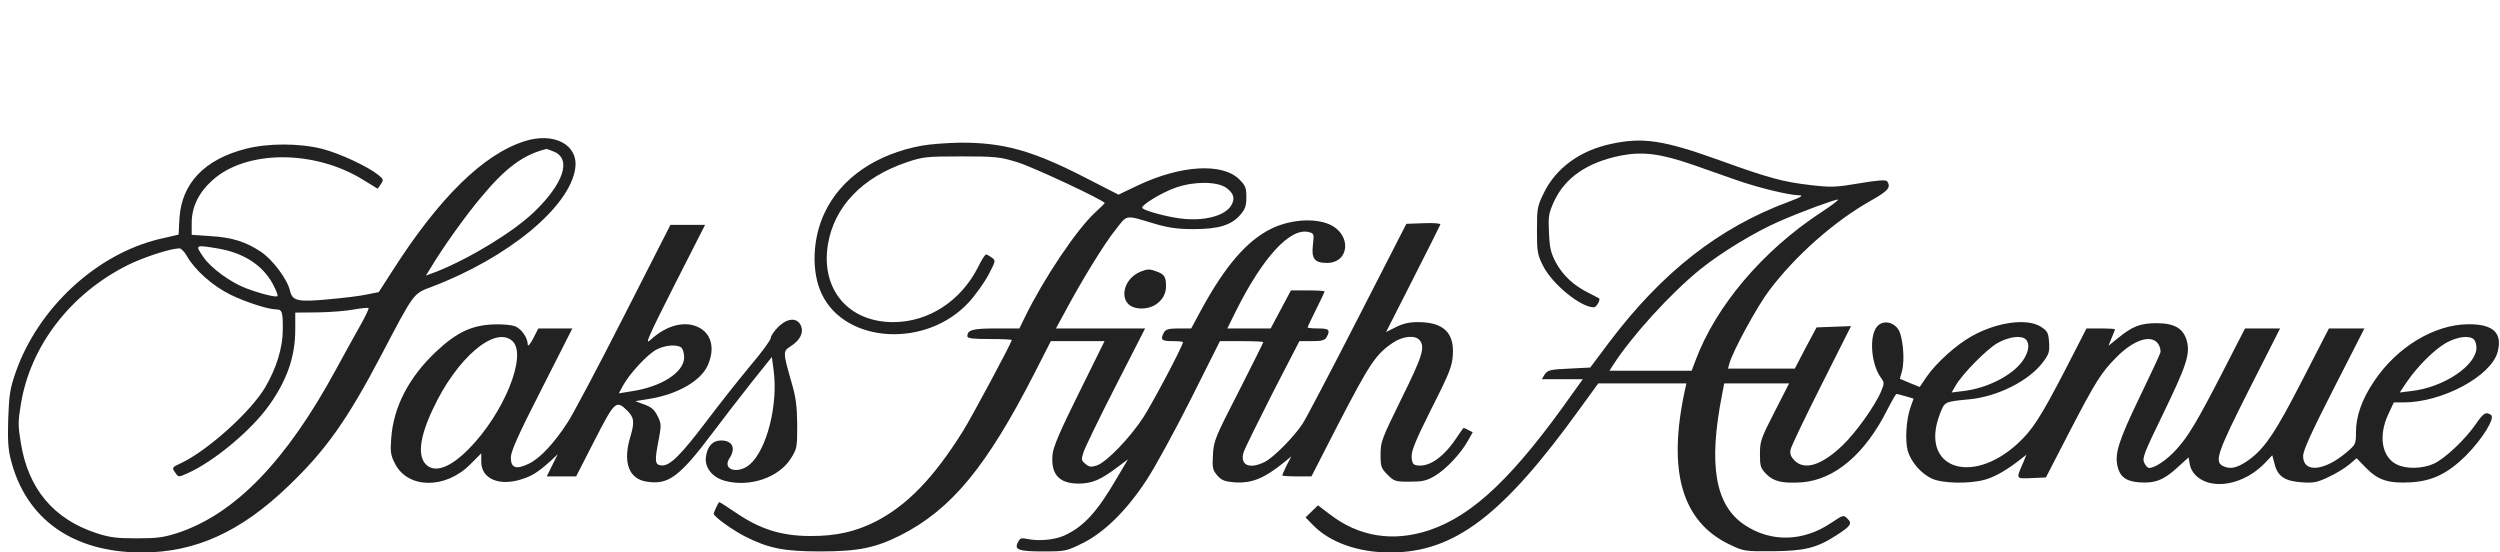
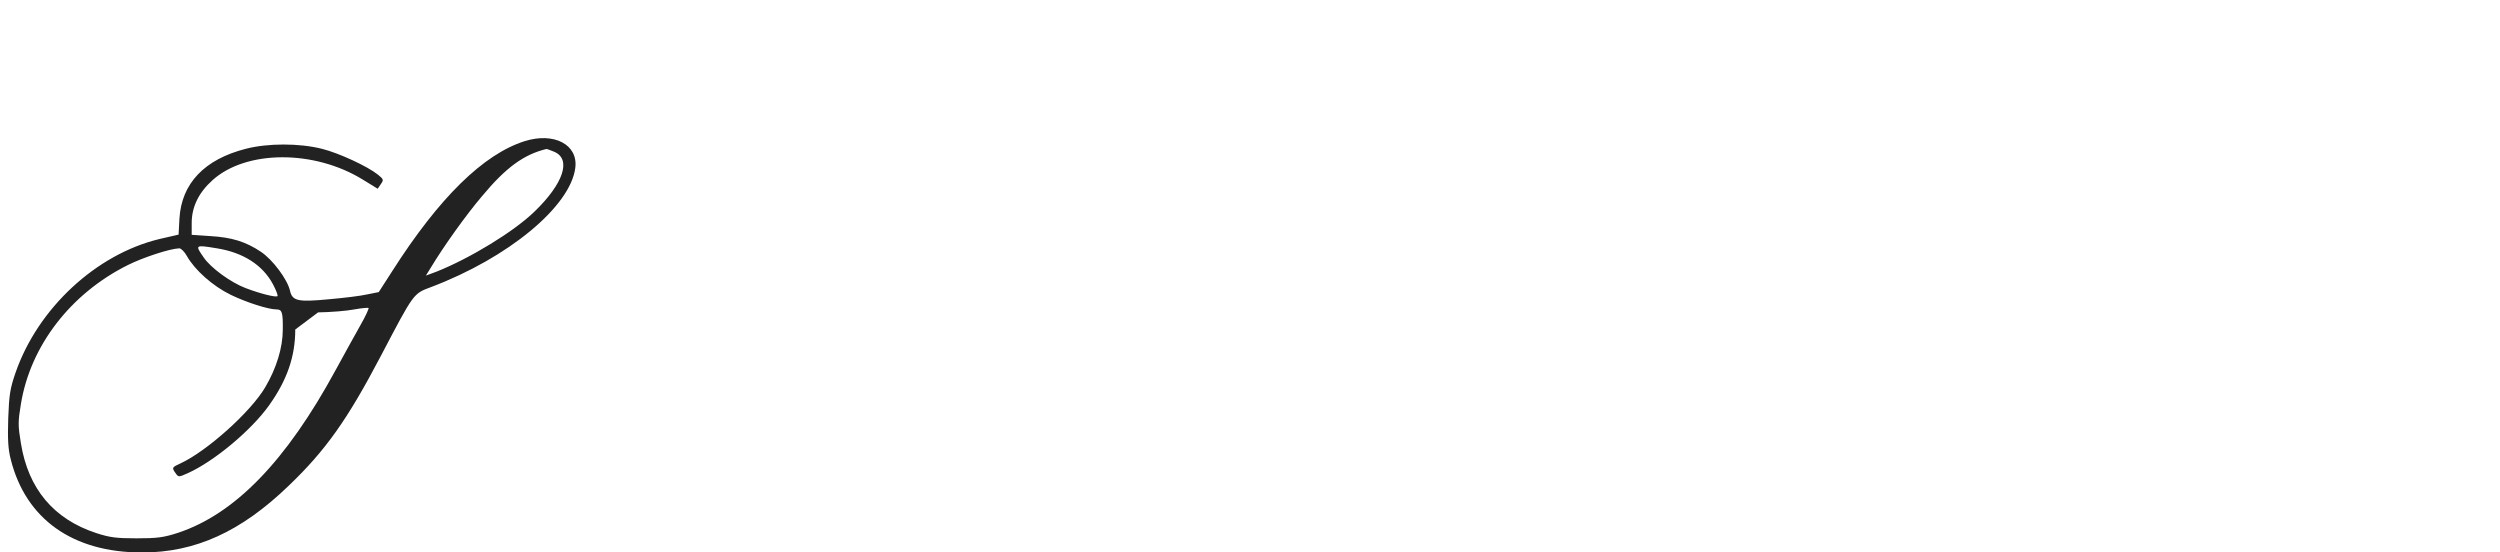
<svg xmlns="http://www.w3.org/2000/svg" width="181" height="40" viewBox="0 0 181 40" fill="none">
-   <path d="M37.979 10.222C34.995 11.171 31.797 14.308 28.416 19.602L27.421 21.148L26.579 21.316C26.12 21.423 24.866 21.576 23.794 21.668C21.56 21.882 21.163 21.791 20.994 21.041C20.811 20.23 19.739 18.791 18.883 18.225C17.781 17.491 16.786 17.185 15.225 17.093L13.879 17.001V16.144C13.879 14.981 14.384 13.941 15.394 13.038C17.827 10.85 22.754 10.834 26.273 13.007L27.345 13.665L27.574 13.329C27.788 13.023 27.773 12.977 27.375 12.655C26.641 12.058 24.544 11.079 23.305 10.773C21.667 10.36 19.387 10.36 17.796 10.773C14.797 11.538 13.144 13.283 12.991 15.823L12.93 16.986L11.537 17.307C6.962 18.409 2.754 22.311 1.132 26.963C0.734 28.11 0.658 28.569 0.596 30.283C0.551 31.798 0.581 32.502 0.78 33.267C1.867 37.582 5.264 40 10.283 40C14.139 40 17.444 38.5 20.887 35.18C23.58 32.609 25.156 30.375 27.574 25.769C29.992 21.163 29.915 21.27 31.216 20.781C36.801 18.669 41.3 14.95 41.652 12.15C41.866 10.467 40.106 9.549 37.979 10.222ZM40.122 10.987C41.392 11.523 40.795 13.298 38.683 15.333C37.199 16.771 34.032 18.7 31.614 19.664L30.833 19.954L31.185 19.388C32.103 17.858 33.741 15.563 34.888 14.216C36.617 12.135 37.918 11.186 39.556 10.788C39.571 10.773 39.831 10.865 40.122 10.987ZM15.715 17.98C17.597 18.286 19.005 19.174 19.755 20.566C19.984 20.995 20.137 21.393 20.091 21.439C19.984 21.546 18.867 21.27 17.781 20.857C16.725 20.459 15.241 19.388 14.736 18.623C14.108 17.72 14.123 17.72 15.715 17.98ZM13.527 18.531C14.108 19.556 15.394 20.704 16.71 21.347C17.857 21.898 19.418 22.403 20.03 22.403C20.413 22.403 20.489 22.602 20.474 23.856C20.474 25.172 20.015 26.657 19.204 28.034C18.179 29.794 14.996 32.655 13.083 33.542C12.44 33.833 12.425 33.864 12.716 34.262C12.915 34.553 12.945 34.553 13.588 34.262C15.501 33.405 18.194 31.155 19.479 29.35C20.78 27.529 21.377 25.815 21.377 23.856V22.632L23.029 22.617C23.932 22.602 25.11 22.51 25.646 22.403C26.166 22.311 26.641 22.265 26.686 22.296C26.717 22.341 26.457 22.923 26.074 23.581C25.707 24.239 24.896 25.693 24.299 26.794C20.719 33.389 17 37.215 12.884 38.577C11.844 38.914 11.384 38.975 9.9 38.975C8.431 38.975 7.941 38.914 6.962 38.592C3.886 37.582 2.05 35.394 1.515 32.104C1.3 30.819 1.3 30.528 1.515 29.243C2.203 25.035 5.111 21.255 9.257 19.189C10.359 18.638 12.318 17.996 12.976 17.98C13.098 17.965 13.358 18.225 13.527 18.531Z" fill="#222222" />
-   <path d="M116.632 10.421C114.398 10.896 112.653 12.166 111.781 13.956C111.307 14.92 111.276 15.058 111.276 16.664C111.276 18.195 111.307 18.424 111.705 19.22C112.347 20.536 114.428 22.25 115.392 22.25C115.591 22.25 115.913 21.668 115.76 21.592C115.744 21.576 115.392 21.393 114.995 21.194C113.939 20.674 113.158 19.939 112.653 19.021C112.286 18.332 112.194 17.965 112.148 16.879C112.087 15.685 112.118 15.456 112.5 14.614C113.296 12.869 114.903 11.752 117.351 11.263C118.912 10.957 120.228 11.125 122.493 11.905C123.35 12.211 124.757 12.701 125.63 13.007C127.282 13.589 129.486 14.124 130.251 14.139C130.603 14.155 130.419 14.262 129.486 14.614C124.451 16.481 120.335 19.709 116.51 24.774L115.132 26.611L113.602 26.687C112.24 26.748 112.057 26.794 111.842 27.1L111.628 27.452H113.112H114.597L113.862 28.477C109.624 34.491 106.67 37.307 103.503 38.378C100.871 39.266 98.377 38.868 96.25 37.215L95.423 36.588L94.98 37.016L94.52 37.46L95.071 38.026C96.28 39.266 98.331 40 100.641 40C105.293 40 108.797 37.337 114.413 29.549L115.714 27.758H118.897H122.095L122.003 28.172C120.702 34.109 121.758 37.781 125.247 39.434C126.242 39.908 126.318 39.923 128.338 39.908C130.618 39.893 131.536 39.679 132.944 38.761C134 38.087 134.122 37.904 133.755 37.552C133.464 37.261 133.449 37.276 132.577 37.858C130.557 39.22 128.231 39.281 126.318 38.011C124.176 36.588 123.671 33.68 124.681 28.554L124.834 27.758H127.19H129.532L128.476 29.824C127.496 31.737 127.42 31.951 127.42 32.869C127.42 33.757 127.466 33.895 127.879 34.323C128.43 34.874 129.072 35.011 130.45 34.92C132.837 34.736 135.04 32.869 136.662 29.625C136.968 29.028 137.259 28.523 137.305 28.523C137.366 28.523 137.657 28.6 137.978 28.692L138.544 28.86L138.315 29.503C138.009 30.39 137.917 31.844 138.116 32.624C138.346 33.435 139.095 34.308 139.891 34.66C140.656 35.011 142.645 35.042 143.732 34.721C144.436 34.522 145.323 34.017 146.287 33.252L146.716 32.915L146.471 33.512C145.951 34.706 145.935 34.66 147.083 34.614L148.124 34.568L149.822 31.278C151.704 27.651 152.133 26.963 153.219 25.876C154.489 24.576 155.79 24.178 156.264 24.912C156.387 25.111 156.463 25.402 156.402 25.555C156.356 25.708 155.667 27.192 154.872 28.829C153.403 31.89 153.112 32.808 153.296 33.711C153.464 34.491 153.892 34.843 154.856 34.92C155.989 35.011 156.647 34.767 157.626 33.864L158.452 33.114L158.544 33.634C158.682 34.338 159.355 34.889 160.227 35.011C161.452 35.195 162.936 34.614 163.992 33.512L164.512 32.961L164.68 33.588C164.895 34.491 165.43 34.843 166.67 34.92C167.527 34.981 167.787 34.92 168.613 34.522C169.149 34.277 169.807 33.864 170.097 33.619L170.618 33.175L171.321 33.895C172.178 34.767 172.928 35.011 174.55 34.92C176.111 34.828 177.228 34.277 178.544 32.976C179.738 31.767 180.671 30.253 180.35 30.038C179.967 29.794 179.814 29.885 179.233 30.727C178.468 31.829 177.014 33.206 176.203 33.573C175.392 33.94 174.244 33.971 173.54 33.634C172.454 33.114 172.178 31.584 172.898 30.023L173.311 29.136H174.015C176.815 29.136 180.35 27.238 180.824 25.494C181.191 24.116 180.533 23.474 178.743 23.474C176.264 23.474 173.525 25.126 171.872 27.621C171 28.906 170.572 30.145 170.572 31.293C170.572 32.135 170.541 32.196 169.929 32.716C168.292 34.124 166.746 34.262 166.746 33.022C166.746 32.609 167.343 31.308 168.965 28.126L171.184 23.78H169.898H168.613L166.716 27.468C164.726 31.354 163.931 32.533 162.706 33.374C161.941 33.895 161.436 34.002 160.916 33.726C160.319 33.405 160.549 32.731 162.844 28.187L165.078 23.78H163.808H162.538L161.023 26.733C159.049 30.574 158.422 31.614 157.534 32.578C156.861 33.313 156.019 33.879 155.591 33.879C155.499 33.879 155.331 33.711 155.239 33.497C155.086 33.16 155.239 32.777 156.616 29.947C158.299 26.473 158.575 25.631 158.33 24.698C158.085 23.78 157.443 23.397 156.111 23.397C154.933 23.413 154.413 23.611 153.311 24.499L152.653 25.035L152.883 24.468C153.02 24.147 153.127 23.872 153.127 23.841C153.127 23.81 152.668 23.78 152.102 23.78H151.062L149.547 26.733C147.741 30.207 147.16 31.125 146.058 32.135C142.661 35.226 138.973 33.833 140.442 29.992C140.809 29.059 140.733 29.09 142.615 28.906C144.635 28.707 146.884 27.575 147.894 26.243C148.338 25.662 148.399 25.478 148.353 24.79C148.307 24.101 148.246 23.979 147.787 23.673C146.808 23.015 144.604 23.305 142.768 24.331C141.62 24.973 140.212 26.243 139.493 27.269L138.988 28.018L138.269 27.728L137.55 27.422L137.703 26.871C137.932 26.014 137.764 24.285 137.412 23.81C137.014 23.275 136.31 23.183 135.913 23.627C135.316 24.285 135.453 26.32 136.157 27.315C136.433 27.697 136.433 27.758 136.203 28.309C135.775 29.35 134.367 31.324 133.403 32.242C131.903 33.68 130.664 34.078 129.929 33.344C129.654 33.068 129.577 32.869 129.639 32.548C129.685 32.303 130.695 30.207 131.873 27.866L134.015 23.611L132.76 23.657L131.521 23.703L130.725 25.188L129.945 26.687H127.527H125.109L125.201 26.335C125.461 25.402 127.221 22.173 128.093 21.025C130.006 18.485 132.837 15.991 135.484 14.507C136.708 13.818 136.922 13.558 136.632 13.13C136.555 13.007 136.004 13.038 134.642 13.267C132.944 13.558 132.577 13.573 131.123 13.405C129.118 13.175 128.078 12.9 124.482 11.599C120.442 10.146 118.943 9.916 116.632 10.421ZM131.842 15.379C127.619 18.149 124.222 22.158 122.753 26.106L122.477 26.84H119.493H116.525L116.8 26.412C118.162 24.3 120.978 21.209 123.105 19.495C124.62 18.271 127.068 16.787 128.828 16.022C130.327 15.364 132.76 14.461 133.066 14.446C133.173 14.446 132.623 14.874 131.842 15.379ZM146.67 24.576C146.976 24.882 146.884 25.478 146.456 26.106C145.706 27.177 143.885 28.11 142.156 28.309L141.299 28.416L141.59 27.911C142.095 27.055 143.808 25.31 144.619 24.836C145.446 24.377 146.349 24.254 146.67 24.576ZM179.11 24.576C179.217 24.683 179.294 24.943 179.294 25.172C179.294 26.458 176.922 28.049 174.596 28.309L173.739 28.416L174.244 27.666C175.04 26.504 176.233 25.325 177.075 24.836C177.886 24.377 178.789 24.254 179.11 24.576Z" fill="#222222" />
-   <path d="M66.747 10.543C63.411 11.155 60.887 12.9 59.708 15.394C58.806 17.276 58.729 19.709 59.51 21.316C61.239 24.897 67.099 25.203 70.144 21.882C70.634 21.347 71.277 20.444 71.567 19.893C72.088 18.898 72.103 18.868 71.812 18.654C71.644 18.531 71.46 18.424 71.384 18.424C71.323 18.424 71.063 18.822 70.818 19.327C69.563 21.806 67.222 23.321 64.666 23.321C61.422 23.321 59.418 20.949 59.938 17.72C60.382 14.966 62.432 12.823 65.676 11.737C66.824 11.354 67.069 11.324 69.578 11.324C72.042 11.324 72.363 11.354 73.633 11.737C74.72 12.058 79.984 14.522 79.984 14.706C79.984 14.721 79.662 15.042 79.28 15.394C77.948 16.618 75.561 20.184 74.23 22.907L73.802 23.78H72.103C70.42 23.78 70.037 23.887 70.037 24.346C70.037 24.499 70.435 24.545 71.644 24.545C72.532 24.545 73.251 24.575 73.251 24.621C73.251 24.79 70.343 30.222 69.716 31.216C67.604 34.598 65.661 36.603 63.381 37.766C61.927 38.5 60.504 38.822 58.637 38.806C56.602 38.806 55.041 38.317 53.328 37.154C52.654 36.695 52.088 36.327 52.057 36.358C51.95 36.496 51.675 37.093 51.675 37.2C51.675 37.398 53.037 38.378 53.909 38.822C55.653 39.709 56.755 39.923 59.402 39.923C62.142 39.923 63.381 39.663 65.187 38.76C68.89 36.878 71.43 33.803 74.934 26.947L76.082 24.698H78.025H79.968L78.117 28.447C76.74 31.216 76.25 32.364 76.204 32.915C76.066 34.353 76.694 35.027 78.132 35.011C79.081 34.996 79.662 34.751 80.871 33.848L81.667 33.252L80.871 34.598C79.402 37.123 78.438 38.148 77.015 38.791C76.296 39.097 75.194 39.189 74.368 39.02C73.97 38.929 73.848 38.959 73.71 39.235C73.404 39.801 73.725 39.923 75.531 39.923C77.122 39.923 77.199 39.908 78.377 39.327C79.953 38.546 81.56 36.97 83.013 34.751C83.61 33.848 85.049 31.216 86.212 28.906L88.323 24.698H89.899C90.756 24.698 91.46 24.728 91.46 24.774C91.46 24.82 90.649 26.442 89.67 28.37C87.971 31.675 87.864 31.936 87.818 32.93C87.757 33.864 87.803 34.032 88.124 34.415C88.43 34.767 88.66 34.858 89.349 34.92C90.603 35.011 91.506 34.659 92.975 33.466L93.495 33.037L93.159 33.68C92.99 34.032 92.837 34.369 92.837 34.415C92.837 34.461 93.312 34.491 93.893 34.491H94.949L96.816 30.849C99.157 26.335 99.586 25.662 100.84 24.82C101.544 24.331 102.478 24.239 102.784 24.637C103.197 25.126 102.983 25.799 101.468 28.86C100.045 31.767 99.953 31.966 99.953 32.9C99.953 33.803 99.999 33.91 100.458 34.369C100.932 34.843 101.009 34.874 102.065 34.874C102.983 34.874 103.273 34.812 103.87 34.461C104.681 33.986 105.752 32.854 106.273 31.92L106.625 31.293L106.288 31.125C106.12 31.017 105.951 30.972 105.936 31.002C105.905 31.033 105.676 31.369 105.416 31.752C104.498 33.114 103.472 33.818 102.615 33.695C102.325 33.665 102.233 33.542 102.202 33.099C102.172 32.67 102.447 31.966 103.641 29.579C104.957 26.993 105.14 26.488 105.186 25.692C105.293 24.07 104.482 23.321 102.661 23.321C102.019 23.321 101.56 23.428 101.055 23.688L100.351 24.04L102.294 20.214C103.365 18.103 104.268 16.312 104.283 16.251C104.314 16.174 103.778 16.129 103.09 16.159L101.82 16.205L98.285 23.106C96.342 26.901 94.551 30.314 94.306 30.681C93.648 31.675 92.225 33.099 91.583 33.435C90.466 34.001 89.746 33.68 90.037 32.747C90.129 32.456 91.078 30.543 92.133 28.462L94.077 24.698H94.98C95.714 24.698 95.913 24.637 96.051 24.407C96.326 23.887 96.234 23.78 95.439 23.78C95.026 23.78 94.674 23.749 94.674 23.703C94.674 23.657 94.949 23.076 95.286 22.402C95.622 21.729 95.898 21.148 95.898 21.102C95.898 21.056 95.347 21.025 94.674 21.025H93.465L92.73 22.402L91.996 23.78H90.42H88.859L89.486 22.51C91.445 18.592 93.419 16.465 94.75 16.802C95.133 16.894 95.148 16.94 95.056 17.72C94.934 18.715 95.163 19.036 96.066 19.036C97.719 19.036 97.872 16.97 96.265 16.251C95.163 15.761 93.388 15.899 92.042 16.557C90.267 17.429 88.691 19.266 86.961 22.448L86.242 23.78H85.339C84.605 23.78 84.406 23.841 84.268 24.07C83.993 24.591 84.085 24.698 84.88 24.698C85.309 24.698 85.645 24.728 85.645 24.774C85.645 25.034 83.488 29.105 82.784 30.206C81.805 31.706 80.121 33.451 79.418 33.695C79.004 33.833 78.867 33.818 78.591 33.588C78.285 33.343 78.27 33.282 78.454 32.716C78.561 32.395 79.601 30.237 80.779 27.942L82.906 23.78H79.678H76.449L77.092 22.601C78.316 20.306 79.999 17.567 80.779 16.618C81.636 15.517 81.422 15.547 83.564 16.19C84.62 16.496 85.248 16.588 86.395 16.588C88.216 16.588 89.119 16.312 89.777 15.578C90.159 15.134 90.236 14.92 90.236 14.277C90.236 13.604 90.175 13.435 89.731 12.992C88.507 11.768 85.477 11.951 82.356 13.435L80.978 14.094L78.53 12.839C74.735 10.895 72.639 10.314 69.502 10.329C68.584 10.345 67.344 10.436 66.747 10.543ZM88.813 13.619C89.318 14.002 89.425 14.354 89.165 14.828C88.737 15.639 87.13 16.052 85.385 15.807C84.375 15.67 82.922 15.272 82.707 15.073C82.524 14.905 84.085 13.94 85.156 13.573C86.487 13.114 88.155 13.129 88.813 13.619Z" fill="#222222" />
-   <path d="M45.171 22.892C43.32 26.534 41.484 29.992 41.101 30.574C40.122 32.089 39.096 33.19 38.285 33.573C37.367 34.017 36.985 33.894 36.985 33.129C36.985 32.685 37.505 31.507 39.219 28.156L41.438 23.78H40.214H38.974L38.607 24.499C38.393 24.912 38.224 25.111 38.209 24.958C38.209 24.453 37.765 23.826 37.306 23.627C37.015 23.52 36.373 23.458 35.654 23.489C34.108 23.565 33.037 24.086 31.583 25.448C29.594 27.314 28.477 29.487 28.324 31.737C28.247 32.731 28.293 32.976 28.599 33.573C29.533 35.394 32.241 35.425 34.032 33.634L34.843 32.823V33.435C34.843 34.629 36.067 35.195 37.643 34.736C38.484 34.491 38.944 34.2 39.877 33.359L40.382 32.884L39.984 33.68L39.586 34.491H40.642H41.713L43.044 31.89C44.514 29.028 44.605 28.936 45.416 29.732C45.921 30.237 45.952 30.574 45.63 31.645C45.08 33.466 45.523 34.69 46.839 34.874C48.385 35.118 49.196 34.522 51.568 31.369C52.333 30.344 53.618 28.692 54.414 27.682L55.883 25.845L56.005 26.764C56.357 29.273 55.516 32.578 54.276 33.634C53.419 34.353 52.272 34.017 52.807 33.19C53.297 32.456 53.037 31.89 52.21 31.89C51.598 31.89 51.216 32.303 51.109 33.068C51.002 33.848 51.568 34.568 52.486 34.812C54.276 35.302 56.403 34.568 57.26 33.19C57.704 32.486 57.719 32.379 57.719 30.757C57.704 29.395 57.627 28.783 57.306 27.682C56.679 25.494 56.679 25.432 57.23 25.08C57.933 24.637 58.209 24.07 57.979 23.565C57.704 22.969 57 23.015 56.327 23.688C56.036 23.979 55.806 24.331 55.806 24.468C55.806 24.606 55.133 25.539 54.291 26.519C53.465 27.513 52.073 29.273 51.185 30.451C49.288 32.961 48.477 33.772 47.88 33.695C47.406 33.65 47.375 33.405 47.712 31.721C47.88 30.803 47.88 30.666 47.605 30.115C47.375 29.656 47.161 29.472 46.656 29.288L45.998 29.044L47.115 28.86C49.089 28.523 50.726 27.575 51.231 26.473C51.751 25.325 51.552 24.285 50.726 23.78C49.716 23.168 48.308 23.489 47.099 24.606C46.656 25.019 46.901 24.453 48.813 20.673L51.047 16.282H49.793H48.538L45.171 22.892ZM37.107 24.698C38.194 25.723 36.465 29.962 33.924 32.517C32.608 33.848 31.522 34.246 30.879 33.665C30.221 33.068 30.359 31.706 31.323 29.656C33.052 25.922 35.852 23.535 37.107 24.698ZM49.349 25.187C49.456 25.295 49.532 25.601 49.532 25.876C49.532 26.947 47.895 28.003 45.753 28.324L44.804 28.477L45.126 27.881C45.615 27.008 46.885 25.646 47.528 25.31C48.155 24.973 49.074 24.912 49.349 25.187Z" fill="#222222" />
-   <path d="M82.585 19.663C81.192 20.23 80.963 22.035 82.248 22.295C83.381 22.525 84.421 21.775 84.421 20.735C84.421 20.046 84.299 19.862 83.763 19.663C83.243 19.465 83.09 19.465 82.585 19.663Z" fill="#222222" />
+   <path d="M37.979 10.222C34.995 11.171 31.797 14.308 28.416 19.602L27.421 21.148L26.579 21.316C26.12 21.423 24.866 21.576 23.794 21.668C21.56 21.882 21.163 21.791 20.994 21.041C20.811 20.23 19.739 18.791 18.883 18.225C17.781 17.491 16.786 17.185 15.225 17.093L13.879 17.001V16.144C13.879 14.981 14.384 13.941 15.394 13.038C17.827 10.85 22.754 10.834 26.273 13.007L27.345 13.665L27.574 13.329C27.788 13.023 27.773 12.977 27.375 12.655C26.641 12.058 24.544 11.079 23.305 10.773C21.667 10.36 19.387 10.36 17.796 10.773C14.797 11.538 13.144 13.283 12.991 15.823L12.93 16.986L11.537 17.307C6.962 18.409 2.754 22.311 1.132 26.963C0.734 28.11 0.658 28.569 0.596 30.283C0.551 31.798 0.581 32.502 0.78 33.267C1.867 37.582 5.264 40 10.283 40C14.139 40 17.444 38.5 20.887 35.18C23.58 32.609 25.156 30.375 27.574 25.769C29.992 21.163 29.915 21.27 31.216 20.781C36.801 18.669 41.3 14.95 41.652 12.15C41.866 10.467 40.106 9.549 37.979 10.222ZM40.122 10.987C41.392 11.523 40.795 13.298 38.683 15.333C37.199 16.771 34.032 18.7 31.614 19.664L30.833 19.954L31.185 19.388C32.103 17.858 33.741 15.563 34.888 14.216C36.617 12.135 37.918 11.186 39.556 10.788C39.571 10.773 39.831 10.865 40.122 10.987ZM15.715 17.98C17.597 18.286 19.005 19.174 19.755 20.566C19.984 20.995 20.137 21.393 20.091 21.439C19.984 21.546 18.867 21.27 17.781 20.857C16.725 20.459 15.241 19.388 14.736 18.623C14.108 17.72 14.123 17.72 15.715 17.98ZM13.527 18.531C14.108 19.556 15.394 20.704 16.71 21.347C17.857 21.898 19.418 22.403 20.03 22.403C20.413 22.403 20.489 22.602 20.474 23.856C20.474 25.172 20.015 26.657 19.204 28.034C18.179 29.794 14.996 32.655 13.083 33.542C12.44 33.833 12.425 33.864 12.716 34.262C12.915 34.553 12.945 34.553 13.588 34.262C15.501 33.405 18.194 31.155 19.479 29.35C20.78 27.529 21.377 25.815 21.377 23.856L23.029 22.617C23.932 22.602 25.11 22.51 25.646 22.403C26.166 22.311 26.641 22.265 26.686 22.296C26.717 22.341 26.457 22.923 26.074 23.581C25.707 24.239 24.896 25.693 24.299 26.794C20.719 33.389 17 37.215 12.884 38.577C11.844 38.914 11.384 38.975 9.9 38.975C8.431 38.975 7.941 38.914 6.962 38.592C3.886 37.582 2.05 35.394 1.515 32.104C1.3 30.819 1.3 30.528 1.515 29.243C2.203 25.035 5.111 21.255 9.257 19.189C10.359 18.638 12.318 17.996 12.976 17.98C13.098 17.965 13.358 18.225 13.527 18.531Z" fill="#222222" />
</svg>